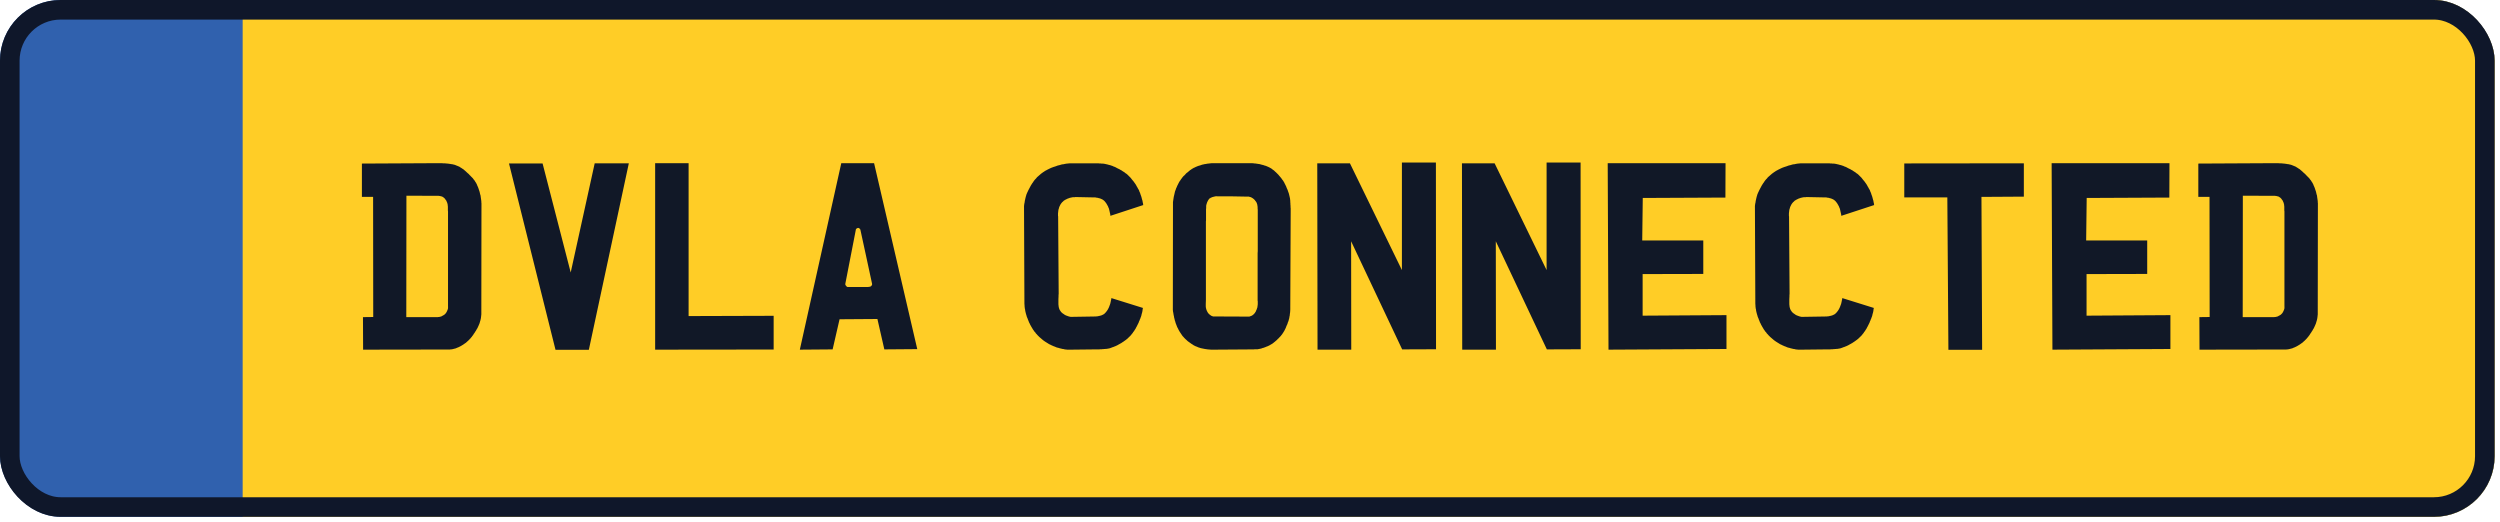
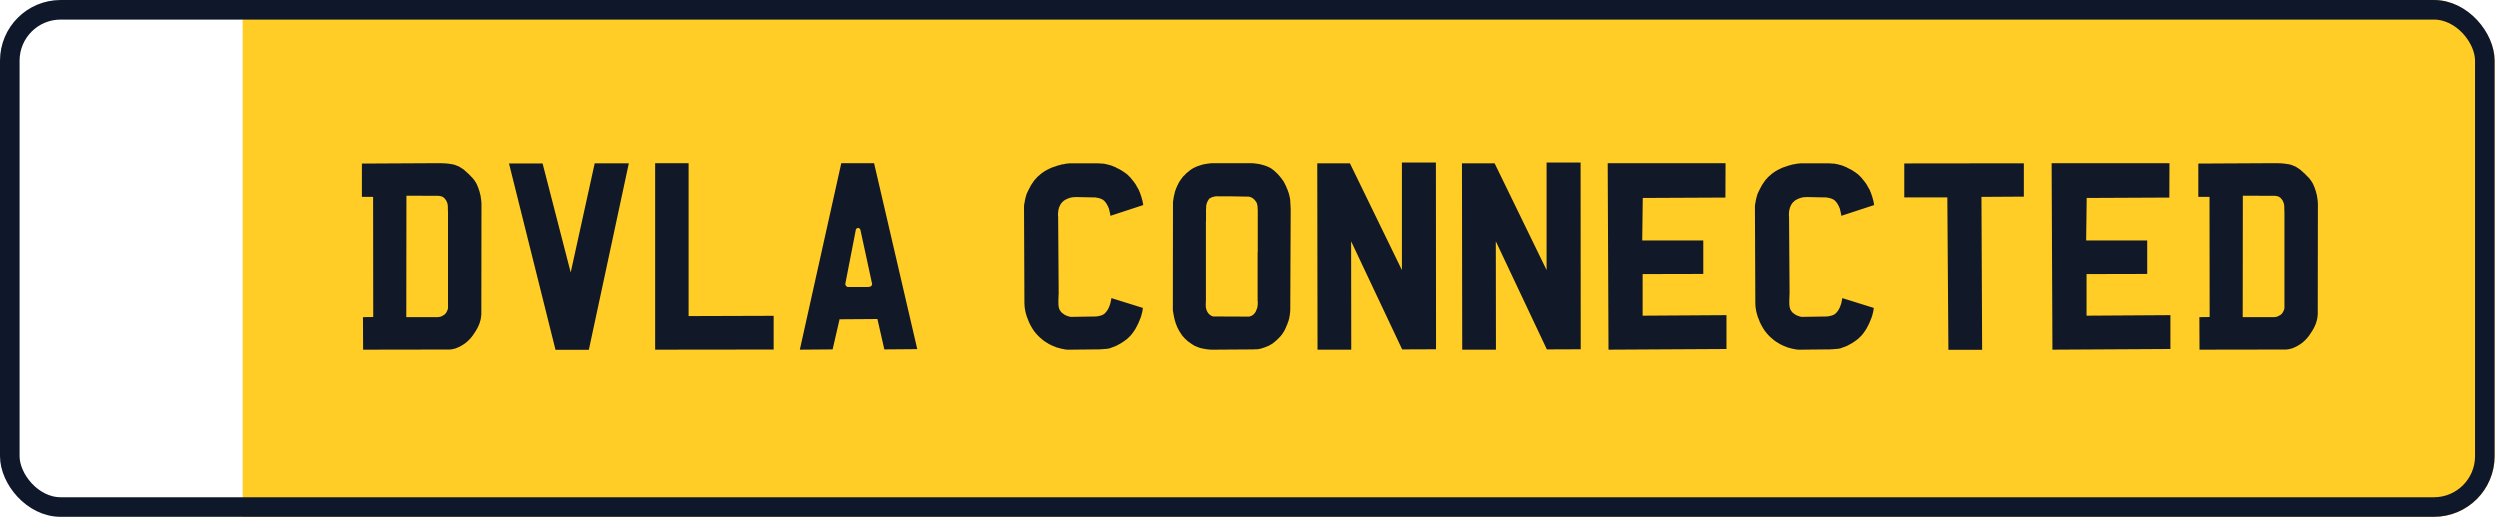
<svg xmlns="http://www.w3.org/2000/svg" width="383" height="80" viewBox="0 0 383 80" fill="none">
  <g clip-path="url(#clip0_926_3)">
-     <rect width="382.176" height="79.177" rx="9.294" fill="#3061AE" />
    <path d="M37.176 0H382.176V79.177H37.176V0Z" fill="#FFCD26" />
    <path d="M68.86 25.1L69.003 25.12L69.105 25.141L69.289 25.161L69.453 25.202L69.636 25.243L69.8 25.304L69.861 25.325L69.943 25.366L70.106 25.427L70.249 25.488L70.392 25.549L70.535 25.651L70.678 25.733L70.821 25.835L70.964 25.917L71.107 26.04L71.25 26.162L71.393 26.285L71.535 26.427L71.576 26.448L71.597 26.489L71.678 26.55L71.821 26.672L71.944 26.816L72.005 26.877H72.026V26.897H72.046L72.067 26.938L72.189 27.061L72.311 27.183L72.434 27.306L72.536 27.448L72.577 27.51L72.638 27.571L72.74 27.714L72.822 27.857L72.924 28L72.965 28.082L73.006 28.163L73.088 28.327L73.108 28.408L73.149 28.49L73.231 28.674L73.292 28.837L73.353 29.021L73.414 29.205L73.476 29.389L73.516 29.572L73.557 29.756L73.618 29.94L73.659 30.246L73.7 30.532L73.721 30.675L73.741 30.838V30.982L73.761 31.145L73.741 47.278V47.38V47.482V47.686V47.891V47.993V48.115V48.197L73.721 48.258V48.299V48.401L73.7 48.503L73.68 48.708L73.639 48.912L73.618 48.993L73.598 49.096L73.557 49.198V49.238L73.537 49.259V49.3L73.476 49.483L73.455 49.565L73.414 49.667L73.374 49.749L73.333 49.851L73.251 50.035L73.231 50.076L73.21 50.096V50.117L73.169 50.219L73.128 50.3L73.067 50.382L72.965 50.566L72.924 50.648L72.863 50.729L72.761 50.893L72.659 51.056L72.597 51.117L72.557 51.199L72.454 51.362L72.332 51.505L72.291 51.587L72.23 51.648L72.107 51.791L72.067 51.852L72.026 51.893L71.985 51.914L71.964 51.955L71.924 51.995L71.862 52.057L71.74 52.179L71.699 52.22L71.678 52.24L71.597 52.302L71.535 52.363L71.474 52.424L71.393 52.486L71.331 52.547L71.25 52.588L71.168 52.649L71.025 52.751L70.984 52.771L70.943 52.812L70.862 52.853L70.698 52.955L70.555 53.037L70.474 53.078L70.433 53.098L70.392 53.119L70.228 53.2L70.065 53.261L69.922 53.323L69.841 53.364L69.759 53.384L69.677 53.404L69.596 53.425L69.514 53.445L69.432 53.466L69.35 53.486L69.269 53.507H69.187L69.146 53.527H69.126H69.105H69.024H68.983L68.942 53.547H68.881H68.84H68.758H68.677H68.595H68.554L55.607 53.568L55.627 53.527L55.607 48.585L57.179 48.565L57.159 30.165H55.443V25.059L67.124 24.998H67.39H67.635L67.88 25.018H68.105L68.309 25.039L68.534 25.059L68.738 25.08L68.86 25.1ZM68.105 30.389L68.064 30.348L68.003 30.287L67.941 30.246L67.88 30.206L67.819 30.165L67.757 30.124L67.696 30.103L67.615 30.083L67.533 30.062L67.451 30.042L67.37 30.022H67.288L67.206 30.001H67.124H67.022H66.961H66.9L62.264 29.981L62.244 48.585H66.736H66.757H66.818H66.859H66.961H67.063L67.165 48.565H67.247L67.349 48.544L67.431 48.524L67.512 48.503L67.594 48.483L67.635 48.462L67.676 48.442L67.737 48.401L67.819 48.36L67.9 48.319L67.962 48.279L68.023 48.238L68.105 48.197L68.145 48.136L68.186 48.095L68.227 48.074L68.248 48.034L68.268 48.013L68.329 47.952L68.37 47.87L68.411 47.809L68.452 47.727L68.493 47.646L68.534 47.543L68.574 47.462L68.595 47.38L68.615 47.319L68.636 47.237V47.155V47.094L68.656 47.013H68.636V46.992V46.951V46.931V46.91V46.87V46.829V46.808V46.767V46.706V46.665V46.604V46.563V46.502V46.441V46.298V46.216V46.155V46.073V45.991V32.391L68.615 32.227V32.084V31.962V31.839V31.717V31.676V31.635L68.595 31.553V31.492V31.431V31.41V31.39L68.554 31.247L68.534 31.124L68.513 31.063L68.472 30.982L68.431 30.879L68.37 30.736L68.329 30.675L68.288 30.634L68.207 30.512L68.166 30.451L68.105 30.389ZM96.336 25.018L90.21 53.588H85.104L77.977 25.039H83.123L87.432 41.744L91.108 25.018H96.336ZM105.494 48.422L118.523 48.381V53.547L100.368 53.568V24.998H105.494V48.422ZM128.885 24.998H133.909L140.525 53.486L135.481 53.527L134.419 48.871L128.62 48.912L127.558 53.527L122.534 53.568L128.885 24.998ZM131.376 34.943L131.295 34.964L131.254 35.005L131.213 35.025L131.172 35.066L131.152 35.086L131.131 35.127L131.111 35.168V35.209L129.498 43.5V43.561L129.518 43.602V43.643V43.663L129.539 43.684L129.559 43.704L129.579 43.725V43.765L129.62 43.786L129.661 43.847L129.681 43.868L129.722 43.888L129.743 43.929L129.763 43.949H129.804L129.845 43.97H129.927H130.008H130.049H130.09H130.172H130.192H130.212H130.274H130.315H130.355H130.396H130.437H130.498H130.56H130.703H130.764H130.846H130.927H131.009H131.213H131.315H131.417H131.642H131.764H131.887H132.01H132.153H132.295H132.438H132.745H132.786H132.826H132.908H132.949H132.99L133.071 43.949H133.133L133.214 43.929H133.255L133.296 43.908H133.337L133.378 43.888L133.398 43.868L133.439 43.847L133.459 43.827L133.5 43.786L133.521 43.765L133.541 43.725L133.562 43.684L133.582 43.663V43.643L133.602 43.623V43.602V43.582V43.561V43.541V43.5V43.48L132.704 39.313L131.805 35.168L131.744 35.086L131.703 35.025L131.642 34.984L131.581 34.943L131.519 34.923H131.499H131.479H131.417L131.376 34.943ZM169.317 25.12L169.501 25.161L169.684 25.202L169.889 25.263L170.072 25.304L170.256 25.366L170.44 25.427L170.603 25.509L170.787 25.57L170.951 25.651L171.134 25.754L171.298 25.835L171.481 25.917L171.645 26.019L171.808 26.101L171.951 26.203L172.115 26.305L172.278 26.407L172.421 26.53L172.584 26.632L172.727 26.754L172.85 26.877L172.972 26.999L173.095 27.122L173.217 27.244L173.422 27.51L173.524 27.632L173.646 27.775L173.748 27.918L173.85 28.061L173.953 28.204L174.055 28.367L174.136 28.531L174.238 28.694L174.32 28.858L174.422 29.021L174.504 29.184L174.565 29.368L174.647 29.532L174.708 29.715L174.729 29.797L174.769 29.899L174.79 29.96L174.831 30.062L174.851 30.144L174.871 30.185V30.226L174.892 30.246V30.287L174.912 30.369L174.933 30.41V30.451L174.953 30.512L174.974 30.593L174.994 30.655L175.014 30.716L175.035 30.777V30.818V30.838L175.055 30.9V30.92V30.941V30.961L175.076 31.022L175.096 31.104L175.117 31.206V31.227V31.267V31.288L175.137 31.329V31.349V31.369V31.39V31.41H175.157L170.113 33.065L170.093 32.86L170.052 32.676L170.011 32.493L169.97 32.309L169.929 32.125L169.889 31.962L169.807 31.778L169.746 31.615L169.664 31.472L169.623 31.39L169.582 31.329L169.541 31.247L169.501 31.186L169.46 31.124L169.419 31.063L169.317 30.941L169.276 30.879L169.235 30.838L169.174 30.777L169.133 30.736L169.031 30.655L168.97 30.614L168.908 30.573L168.847 30.532L168.786 30.512L168.704 30.471L168.643 30.451L168.561 30.41L168.48 30.389L168.398 30.369L168.296 30.348L168.214 30.308H168.112L168.01 30.287L167.908 30.267L167.806 30.246H167.683L164.702 30.185L164.681 30.206H164.477L164.273 30.226L164.191 30.246L164.089 30.267L163.905 30.308L163.742 30.369L163.558 30.43L163.395 30.512L163.313 30.553L163.231 30.593L163.149 30.634L163.068 30.696L162.986 30.736L162.925 30.798L162.864 30.859L162.802 30.92L162.721 30.982L162.68 31.043L162.619 31.104L162.578 31.165L162.476 31.308L162.435 31.39L162.394 31.472L162.353 31.553L162.312 31.635L162.251 31.798L162.21 31.962L162.149 32.145L162.128 32.329L162.108 32.513L162.088 32.697V32.901V33.105L162.108 33.126L162.19 45.011L162.169 45.215V45.42L162.149 45.828V46.236V46.441V46.645L162.169 46.747V46.849L162.19 46.951V47.053L162.23 47.135L162.251 47.217L162.271 47.319L162.312 47.401L162.353 47.482L162.394 47.564L162.455 47.625L162.496 47.707L162.557 47.788L162.619 47.85L162.68 47.911L162.761 47.972L162.823 48.034L162.904 48.074L163.068 48.197L163.211 48.279L163.292 48.319L163.395 48.36L163.476 48.381L163.558 48.422L163.64 48.442L163.742 48.483L163.925 48.524L164.028 48.544H164.109H164.13L167.908 48.483L168.03 48.462H168.112L168.214 48.442L168.316 48.422L168.357 48.401H168.398L168.5 48.381L168.582 48.36L168.622 48.34H168.663L168.704 48.319H168.725L168.765 48.299H168.786L168.806 48.279L168.868 48.258L168.908 48.238L168.929 48.217L168.99 48.197L169.051 48.156L169.113 48.136L169.153 48.095L169.256 48.013L169.276 47.972L169.296 47.952L169.358 47.911L169.398 47.85L169.439 47.809L169.48 47.748L169.501 47.727L169.541 47.686L169.582 47.625L169.623 47.564L169.664 47.503L169.705 47.441L169.746 47.36L169.787 47.278L169.827 47.217L169.868 47.135L169.889 47.053L169.929 46.972L169.95 46.931V46.91L169.97 46.89L169.991 46.788L170.032 46.706L170.052 46.624L170.072 46.604V46.584L170.093 46.522L170.113 46.441V46.4L170.134 46.379V46.359V46.339L170.154 46.257L170.175 46.155L170.195 46.073V46.053V46.032V46.012L170.215 45.971L170.236 45.869L170.256 45.767V45.665L175.096 47.176L175.055 47.38V47.421V47.441L175.035 47.462V47.482V47.584L174.994 47.788L174.974 47.87L174.953 47.972L174.933 48.013L174.912 48.074L174.892 48.176L174.871 48.258L174.851 48.36L174.79 48.544L174.769 48.585L174.749 48.626L174.729 48.728L174.647 48.891L174.586 49.075L174.504 49.238L174.443 49.422L174.361 49.586L174.279 49.749L174.198 49.912L174.116 50.076L174.075 50.137L174.034 50.219L173.953 50.382L173.85 50.525L173.769 50.668L173.667 50.811L173.605 50.872L173.565 50.954L173.462 51.097L173.401 51.158L173.36 51.219L173.258 51.342L173.136 51.485L173.074 51.526L173.013 51.607L172.952 51.648L172.891 51.709L172.87 51.75L172.829 51.771L172.768 51.832L172.646 51.955L172.564 51.995L172.543 52.016L172.503 52.057L172.36 52.159L172.217 52.261L172.074 52.363L171.91 52.465L171.767 52.567L171.604 52.649L171.584 52.669H171.563L171.543 52.69L171.461 52.73L171.318 52.812L171.175 52.894L170.869 53.037L170.705 53.098L170.563 53.159L170.42 53.2L170.277 53.261L169.991 53.364H169.95L169.909 53.384H169.848L169.807 53.404H169.787H169.746L169.684 53.425H169.623L169.562 53.445H169.501H169.419H169.398H169.378L169.337 53.466H169.256H169.174H169.133H169.113L169.072 53.486H168.99H168.888L168.786 53.507H168.663H168.561H168.5L168.439 53.527H168.316H168.194H168.071H167.928H167.806L164.089 53.568H164.028H163.966H163.844H163.742H163.66H163.619H163.578H163.517H163.497H163.456L163.395 53.547H163.333H163.272L163.19 53.527H163.129L163.047 53.507L162.966 53.486L162.884 53.466H162.823L162.721 53.445L162.639 53.425L162.557 53.404H162.537L162.516 53.384H162.455L162.373 53.364L162.19 53.302L162.006 53.261L161.802 53.2L161.638 53.119L161.454 53.057L161.271 52.976L161.087 52.894L160.924 52.812L160.74 52.73L160.576 52.628L160.413 52.526L160.25 52.424L160.086 52.322L159.943 52.22L159.8 52.118L159.657 51.995L159.514 51.873L159.371 51.75L159.229 51.628L159.106 51.505L158.963 51.362L158.84 51.219L158.698 51.076L158.595 50.913L158.452 50.77L158.35 50.607L158.228 50.443L158.126 50.26L158.024 50.096L157.922 49.912L157.819 49.729L157.738 49.545L157.636 49.361L157.574 49.177L157.493 48.993L157.431 48.81L157.35 48.626L157.288 48.462L157.248 48.299L157.186 48.115L157.146 47.952L157.105 47.788L157.064 47.605L157.043 47.421L157.003 47.258L156.982 47.074L156.962 46.89V46.686L156.941 46.624V46.563V46.42V46.4L156.88 31.615V31.574L156.9 31.39L156.921 31.227L156.962 31.063L156.982 30.92L157.003 30.757L157.043 30.614L157.064 30.471L157.105 30.348L157.125 30.226L157.166 30.083L157.207 29.96L157.227 29.858L157.268 29.756L157.309 29.654L157.35 29.552L157.391 29.47L157.554 29.123L157.738 28.776L157.922 28.429L158.126 28.102L158.248 27.939L158.35 27.775L158.473 27.612L158.595 27.469L158.738 27.326L158.861 27.163L159.024 27.02L159.167 26.897L159.331 26.754L159.494 26.611L159.637 26.509L159.8 26.387L159.964 26.285L160.107 26.182L160.27 26.101L160.413 26.019L160.74 25.856L161.046 25.713L161.373 25.59L161.7 25.488L161.863 25.427L162.026 25.366L162.19 25.325L162.373 25.284L162.557 25.223L162.721 25.182L162.925 25.161L163.109 25.12L163.313 25.08L163.497 25.059L163.701 25.039L163.905 25.018H164.109H164.314H164.538H168.173H168.296L168.398 25.039H168.52H168.622L168.725 25.059H168.806H168.908H168.99L169.072 25.08H169.133L169.194 25.1H169.256L169.317 25.12ZM196.057 27.02L196.282 27.285L196.364 27.408L196.466 27.551L196.568 27.673L196.65 27.816L196.731 27.939L196.793 28.082L196.874 28.225L196.936 28.367L197.017 28.511L197.078 28.674L197.14 28.837L197.221 29.001L197.283 29.164L197.344 29.348L197.405 29.511L197.466 29.695L197.507 29.879L197.548 30.042L197.589 30.226L197.63 30.41L197.65 30.593L197.671 30.777V30.961L197.691 31.145V31.329L197.712 31.533V31.737L197.732 31.921V32.125V32.35L197.671 47.053V47.237V47.319V47.421L197.65 47.788L197.63 47.972L197.609 48.054V48.156L197.589 48.238V48.34L197.569 48.422L197.548 48.503L197.528 48.585V48.626V48.646V48.667L197.507 48.748L197.487 48.83L197.466 48.912L197.446 48.932V48.953V48.993L197.426 49.075H197.405V49.096V49.157L197.344 49.3L197.283 49.443L197.242 49.606L197.181 49.749L197.099 49.912L197.038 50.076L196.976 50.239L196.895 50.403L196.854 50.484L196.813 50.566L196.793 50.607L196.772 50.648L196.731 50.729L196.69 50.791L196.629 50.872L196.609 50.913L196.588 50.954L196.548 51.036L196.527 51.056L196.486 51.097L196.445 51.158L196.425 51.199L196.405 51.24L196.343 51.301L196.302 51.342L196.282 51.383L196.241 51.444L196.2 51.485L196.18 51.505L196.119 51.566L196.098 51.607L196.057 51.628L195.996 51.689L195.976 51.73L195.935 51.771L195.874 51.832L195.751 51.934L195.649 52.057L195.506 52.179L195.383 52.281L195.363 52.302L195.322 52.343L195.261 52.383L195.138 52.486L195.057 52.547L194.995 52.588L194.934 52.649L194.853 52.69L194.791 52.73L194.75 52.751L194.71 52.771L194.546 52.873L194.465 52.914L194.383 52.955L194.219 53.037L194.036 53.098L193.954 53.139L193.893 53.159L193.852 53.18L193.75 53.221L193.668 53.241L193.586 53.282L193.484 53.302L193.403 53.323L193.321 53.364L193.239 53.384L193.178 53.404L193.096 53.425H193.035L192.974 53.445L192.912 53.466H192.851L192.79 53.486H192.729L192.688 53.507H192.667H192.647H192.627H192.606H192.565H192.545H192.524H192.484H192.443H192.402H192.361H192.32H192.259H192.218L192.096 53.527H192.034H191.973L186.01 53.568H185.928H185.826H185.744H185.663H185.561H185.479L185.377 53.547H185.295H185.193L185.111 53.527H185.009L184.907 53.507H184.846L184.805 53.486H184.703L184.662 53.466H184.601L184.499 53.445L184.397 53.425L184.295 53.404L184.192 53.384L184.09 53.364L184.009 53.343L183.907 53.323L183.804 53.282L183.723 53.261L183.539 53.2L183.376 53.119L183.192 53.057L183.11 53.017L183.028 52.976L182.865 52.894L182.722 52.792L182.579 52.71L182.436 52.608L182.293 52.506L182.15 52.404L182.007 52.302L181.885 52.2L181.762 52.077L181.64 51.975L181.517 51.852L181.415 51.75L181.313 51.628L181.211 51.526L181.129 51.424L181.047 51.301L180.966 51.178L180.884 51.056L180.802 50.933L180.721 50.811L180.639 50.668L180.557 50.525L180.496 50.382L180.414 50.239L180.333 50.076L180.271 49.912L180.21 49.749L180.149 49.606L180.088 49.422L180.047 49.259L179.986 49.096L179.945 48.912L179.904 48.748L179.863 48.585L179.843 48.422L179.802 48.279L179.781 48.136L179.761 48.013L179.741 47.891L179.72 47.788L179.7 47.686V47.605L179.679 47.523V47.441V47.38L179.7 30.961L179.741 30.675L179.781 30.41L179.822 30.144L179.883 29.899L179.924 29.715L179.965 29.532L180.006 29.348L180.067 29.184L180.129 29.021L180.19 28.837L180.271 28.674L180.333 28.511L180.414 28.347L180.496 28.184L180.578 28.02L180.659 27.877L180.741 27.735L180.843 27.612L180.925 27.469L181.027 27.346L181.109 27.224L181.211 27.101L181.313 26.979L181.436 26.877L181.558 26.754L181.66 26.632L181.783 26.509L181.926 26.407L182.069 26.285L182.191 26.182L182.334 26.06L182.477 25.978L182.6 25.876L182.763 25.794L182.885 25.713L183.049 25.651L183.192 25.57L183.355 25.509L183.498 25.447L183.682 25.386L183.845 25.345L184.009 25.284L184.192 25.223L184.397 25.182L184.56 25.141L184.744 25.12L184.928 25.08L185.111 25.059L185.295 25.039L185.479 25.018L185.663 24.998H185.847H191.789L192.034 25.018L192.157 25.039H192.279L192.402 25.059L192.545 25.08L192.688 25.1L192.81 25.12L192.974 25.141L193.117 25.182L193.26 25.223L193.423 25.263L193.586 25.304L193.75 25.366L193.913 25.406L193.995 25.447L194.077 25.468L194.24 25.549L194.301 25.57L194.383 25.611L194.546 25.692L194.689 25.774L194.75 25.815L194.832 25.856L194.893 25.917L194.955 25.958L195.016 26.019L195.098 26.06L195.22 26.162L195.343 26.285L195.465 26.387L195.588 26.509L195.71 26.632L195.833 26.754L195.935 26.877L196.057 27.02ZM191.932 30.389L191.891 30.348L191.851 30.328L191.769 30.287L191.708 30.246L191.626 30.206L191.524 30.185L191.442 30.165L191.401 30.144L191.34 30.124H191.258H191.217H191.156C190.407 30.097 189.652 30.083 188.889 30.083C188.141 30.083 187.399 30.083 186.663 30.083H186.602H186.561H186.541H186.52H186.5L186.439 30.062H186.378L186.316 30.083H186.235H186.153L186.092 30.103L186.01 30.124L185.928 30.144L185.847 30.165L185.765 30.185L185.704 30.206L185.622 30.246L185.499 30.287L185.438 30.328L185.397 30.369L185.336 30.389L185.275 30.43L185.234 30.471L185.193 30.532L185.152 30.593L185.111 30.655L185.071 30.716L185.03 30.798L184.948 30.961L184.887 31.124L184.866 31.206L184.846 31.288L184.805 31.39V31.472L184.785 31.492V31.512V31.533V31.574V31.615V31.655V31.717V31.778V31.839V31.921L184.764 32.003V32.105V32.207V32.309V32.411V32.533V32.656V32.799V32.922V33.085V33.228V33.391V33.555V33.738L184.744 33.922V34.106V34.29V34.494V34.719V34.923V35.148V35.372V35.617V35.862V36.107V36.373V36.638V36.904V37.169V37.455V37.761V38.047V38.354V38.66V38.987V39.313V39.661V39.987V40.335V40.702V41.049V41.417V41.785V42.173V42.561V42.969V43.357V43.786V44.194V44.623V45.052V45.481V45.93L184.723 46.563V46.665V46.767V46.849V46.951L184.744 47.135L184.764 47.217L184.785 47.319L184.805 47.401L184.846 47.482L184.866 47.564L184.907 47.646L184.948 47.727L184.989 47.809L185.03 47.87L185.071 47.952L185.132 48.013L185.193 48.074L185.254 48.136L185.316 48.197L185.377 48.238L185.459 48.299L185.479 48.319L185.52 48.34L185.54 48.36L185.581 48.381L185.642 48.401L185.663 48.422H185.683L185.724 48.442H185.744L185.785 48.462H185.806H185.826V48.483H185.847H185.867H185.887H185.908H185.928H185.969H185.99H186.03H186.071H186.112H186.153H186.275H186.337H186.398L190.972 48.503H191.054H191.095H191.115H191.156H191.177H191.197H191.217H191.258H191.32H191.381L191.463 48.483L191.524 48.462L191.605 48.422L191.687 48.401L191.769 48.36L191.81 48.34L191.851 48.319L191.891 48.279L191.932 48.258L191.973 48.217L192.014 48.197L192.034 48.176L192.075 48.136L192.096 48.115L192.136 48.074L192.157 48.034L192.198 48.013L192.218 47.972L192.259 47.931L192.279 47.891L192.3 47.85L192.361 47.768L192.402 47.686L192.463 47.523L192.504 47.441L192.524 47.421V47.38L192.545 47.339L192.565 47.258L192.586 47.217L192.606 47.176L192.627 47.094V47.053V47.033V47.013H192.647V46.91L192.667 46.829V46.727L192.688 46.645V46.543V46.42V46.298V46.134L192.667 46.073V45.991V45.91V45.828V45.726V45.644V45.542V45.42V45.297V45.175V45.052V44.909V44.766V44.623V44.46V44.296V44.133V43.949V43.765V43.582V43.377V43.194V42.969V42.765V42.54V42.316V42.091V41.846V41.601V41.356V41.09V40.825V40.559V40.273V39.987V39.702V39.395V39.109V38.783L192.688 38.476V38.15V37.823V37.476V37.149V36.802V36.434V36.087V35.699V35.331V34.964V34.576V34.167V33.779V33.371V32.962V32.533V32.513V32.329V32.145L192.667 31.941V31.758L192.647 31.553L192.627 31.472V31.369L192.586 31.288L192.565 31.206L192.545 31.124L192.504 31.043L192.463 30.961L192.422 30.9L192.361 30.818L192.3 30.757L192.259 30.675L192.198 30.614L192.136 30.553L192.075 30.491L191.993 30.43L191.932 30.389ZM214.772 24.896H219.98L220 53.507L214.813 53.527L206.992 36.965L207.012 53.568H201.845L201.805 25.018H206.808L214.772 41.376V24.896ZM236.938 24.896H242.146L242.166 53.507L236.979 53.527L229.158 36.965L229.178 53.568H224.012L223.971 25.018H228.974L236.938 41.376V24.896ZM264.333 30.267L251.671 30.328L251.589 36.843H260.943V41.968L251.651 41.989V48.36L264.496 48.279V53.466L246.423 53.568L246.3 24.998H264.353L264.333 30.267ZM281.291 25.12L281.475 25.161L281.659 25.202L281.863 25.263L282.047 25.304L282.231 25.366L282.414 25.427L282.578 25.509L282.762 25.57L282.925 25.651L283.109 25.754L283.272 25.835L283.456 25.917L283.619 26.019L283.783 26.101L283.926 26.203L284.089 26.305L284.252 26.407L284.395 26.53L284.559 26.632L284.702 26.754L284.824 26.877L284.947 26.999L285.069 27.122L285.192 27.244L285.396 27.51L285.498 27.632L285.621 27.775L285.723 27.918L285.825 28.061L285.927 28.204L286.029 28.367L286.111 28.531L286.213 28.694L286.294 28.858L286.397 29.021L286.478 29.184L286.54 29.368L286.621 29.532L286.682 29.715L286.703 29.797L286.744 29.899L286.764 29.96L286.805 30.062L286.825 30.144L286.846 30.185V30.226L286.866 30.246V30.287L286.887 30.369L286.907 30.41V30.451L286.928 30.512L286.948 30.593L286.968 30.655L286.989 30.716L287.009 30.777V30.818V30.838L287.03 30.9V30.92V30.941V30.961L287.05 31.022L287.07 31.104L287.091 31.206V31.227V31.267V31.288L287.111 31.329V31.349V31.369V31.39V31.41H287.132L282.088 33.065L282.067 32.86L282.026 32.676L281.985 32.493L281.945 32.309L281.904 32.125L281.863 31.962L281.781 31.778L281.72 31.615L281.638 31.472L281.597 31.39L281.557 31.329L281.516 31.247L281.475 31.186L281.434 31.124L281.393 31.063L281.291 30.941L281.25 30.879L281.209 30.838L281.148 30.777L281.107 30.736L281.005 30.655L280.944 30.614L280.883 30.573L280.821 30.532L280.76 30.512L280.678 30.471L280.617 30.451L280.536 30.41L280.454 30.389L280.372 30.369L280.27 30.348L280.188 30.308H280.086L279.984 30.287L279.882 30.267L279.78 30.246H279.657L276.676 30.185L276.655 30.206H276.451L276.247 30.226L276.165 30.246L276.063 30.267L275.879 30.308L275.716 30.369L275.532 30.43L275.369 30.512L275.287 30.553L275.205 30.593L275.124 30.634L275.042 30.696L274.96 30.736L274.899 30.798L274.838 30.859L274.777 30.92L274.695 30.982L274.654 31.043L274.593 31.104L274.552 31.165L274.45 31.308L274.409 31.39L274.368 31.472L274.327 31.553L274.287 31.635L274.225 31.798L274.184 31.962L274.123 32.145L274.103 32.329L274.082 32.513L274.062 32.697V32.901V33.105L274.082 33.126L274.164 45.011L274.144 45.215V45.42L274.123 45.828V46.236V46.441V46.645L274.144 46.747V46.849L274.164 46.951V47.053L274.205 47.135L274.225 47.217L274.246 47.319L274.287 47.401L274.327 47.482L274.368 47.564L274.429 47.625L274.47 47.707L274.532 47.788L274.593 47.85L274.654 47.911L274.736 47.972L274.797 48.034L274.879 48.074L275.042 48.197L275.185 48.279L275.267 48.319L275.369 48.36L275.451 48.381L275.532 48.422L275.614 48.442L275.716 48.483L275.9 48.524L276.002 48.544H276.084H276.104L279.882 48.483L280.005 48.462H280.086L280.188 48.442L280.29 48.422L280.331 48.401H280.372L280.474 48.381L280.556 48.36L280.597 48.34H280.638L280.678 48.319H280.699L280.74 48.299H280.76L280.781 48.279L280.842 48.258L280.883 48.238L280.903 48.217L280.964 48.197L281.026 48.156L281.087 48.136L281.128 48.095L281.23 48.013L281.25 47.972L281.271 47.952L281.332 47.911L281.373 47.85L281.414 47.809L281.455 47.748L281.475 47.727L281.516 47.686L281.557 47.625L281.597 47.564L281.638 47.503L281.679 47.441L281.72 47.36L281.761 47.278L281.802 47.217L281.843 47.135L281.863 47.053L281.904 46.972L281.924 46.931V46.91L281.945 46.89L281.965 46.788L282.006 46.706L282.026 46.624L282.047 46.604V46.584L282.067 46.522L282.088 46.441V46.4L282.108 46.379V46.359V46.339L282.128 46.257L282.149 46.155L282.169 46.073V46.053V46.032V46.012L282.19 45.971L282.21 45.869L282.231 45.767V45.665L287.07 47.176L287.03 47.38V47.421V47.441L287.009 47.462V47.482V47.584L286.968 47.788L286.948 47.87L286.928 47.972L286.907 48.013L286.887 48.074L286.866 48.176L286.846 48.258L286.825 48.36L286.764 48.544L286.744 48.585L286.723 48.626L286.703 48.728L286.621 48.891L286.56 49.075L286.478 49.238L286.417 49.422L286.335 49.586L286.254 49.749L286.172 49.912L286.09 50.076L286.049 50.137L286.009 50.219L285.927 50.382L285.825 50.525L285.743 50.668L285.641 50.811L285.58 50.872L285.539 50.954L285.437 51.097L285.375 51.158L285.335 51.219L285.233 51.342L285.11 51.485L285.049 51.526L284.987 51.607L284.926 51.648L284.865 51.709L284.845 51.75L284.804 51.771L284.742 51.832L284.62 51.955L284.538 51.995L284.518 52.016L284.477 52.057L284.334 52.159L284.191 52.261L284.048 52.363L283.885 52.465L283.742 52.567L283.578 52.649L283.558 52.669H283.538L283.517 52.69L283.435 52.73L283.292 52.812L283.15 52.894L282.843 53.037L282.68 53.098L282.537 53.159L282.394 53.2L282.251 53.261L281.965 53.364H281.924L281.883 53.384H281.822L281.781 53.404H281.761H281.72L281.659 53.425H281.597L281.536 53.445H281.475H281.393H281.373H281.352L281.312 53.466H281.23H281.148H281.107H281.087L281.046 53.486H280.964H280.862L280.76 53.507H280.638H280.536H280.474L280.413 53.527H280.29H280.168H280.045H279.902H279.78L276.063 53.568H276.002H275.941H275.818H275.716H275.634H275.594H275.553H275.491H275.471H275.43L275.369 53.547H275.308H275.246L275.165 53.527H275.103L275.022 53.507L274.94 53.486L274.858 53.466H274.797L274.695 53.445L274.613 53.425L274.532 53.404H274.511L274.491 53.384H274.429L274.348 53.364L274.164 53.302L273.98 53.261L273.776 53.2L273.613 53.119L273.429 53.057L273.245 52.976L273.061 52.894L272.898 52.812L272.714 52.73L272.551 52.628L272.387 52.526L272.224 52.424L272.061 52.322L271.918 52.22L271.775 52.118L271.632 51.995L271.489 51.873L271.346 51.75L271.203 51.628L271.08 51.505L270.937 51.362L270.815 51.219L270.672 51.076L270.57 50.913L270.427 50.77L270.325 50.607L270.202 50.443L270.1 50.26L269.998 50.096L269.896 49.912L269.794 49.729L269.712 49.545L269.61 49.361L269.549 49.177L269.467 48.993L269.406 48.81L269.324 48.626L269.263 48.462L269.222 48.299L269.161 48.115L269.12 47.952L269.079 47.788L269.038 47.605L269.018 47.421L268.977 47.258L268.956 47.074L268.936 46.89V46.686L268.916 46.624V46.563V46.42V46.4L268.854 31.615V31.574L268.875 31.39L268.895 31.227L268.936 31.063L268.956 30.92L268.977 30.757L269.018 30.614L269.038 30.471L269.079 30.348L269.099 30.226L269.14 30.083L269.181 29.96L269.202 29.858L269.242 29.756L269.283 29.654L269.324 29.552L269.365 29.47L269.528 29.123L269.712 28.776L269.896 28.429L270.1 28.102L270.223 27.939L270.325 27.775L270.447 27.612L270.57 27.469L270.713 27.326L270.835 27.163L270.999 27.02L271.142 26.897L271.305 26.754L271.468 26.611L271.611 26.509L271.775 26.387L271.938 26.285L272.081 26.182L272.244 26.101L272.387 26.019L272.714 25.856L273.02 25.713L273.347 25.59L273.674 25.488L273.837 25.427L274.001 25.366L274.164 25.325L274.348 25.284L274.532 25.223L274.695 25.182L274.899 25.161L275.083 25.12L275.287 25.08L275.471 25.059L275.675 25.039L275.879 25.018H276.084H276.288H276.512H280.148H280.27L280.372 25.039H280.495H280.597L280.699 25.059H280.781H280.883H280.964L281.046 25.08H281.107L281.169 25.1H281.23L281.291 25.12ZM310.053 25.018V30.124L303.559 30.165L303.662 53.588H298.495L298.331 30.246H291.735V25.039L310.053 25.018ZM332.342 30.267L319.681 30.328L319.599 36.843H328.952V41.968L319.66 41.989V48.36L332.506 48.279V53.466L314.432 53.568L314.31 24.998H332.363L332.342 30.267ZM350.199 25.1L350.342 25.12L350.444 25.141L350.628 25.161L350.792 25.202L350.975 25.243L351.139 25.304L351.2 25.325L351.282 25.366L351.445 25.427L351.588 25.488L351.731 25.549L351.874 25.651L352.017 25.733L352.16 25.835L352.303 25.917L352.446 26.04L352.589 26.162L352.732 26.285L352.875 26.427L352.915 26.448L352.936 26.489L353.018 26.55L353.16 26.672L353.283 26.816L353.344 26.877H353.365V26.897H353.385L353.406 26.938L353.528 27.061L353.651 27.183L353.773 27.306L353.875 27.448L353.916 27.51L353.977 27.571L354.079 27.714L354.161 27.857L354.263 28L354.304 28.082L354.345 28.163L354.427 28.327L354.447 28.408L354.488 28.49L354.57 28.674L354.631 28.837L354.692 29.021L354.753 29.205L354.815 29.389L354.855 29.572L354.896 29.756L354.958 29.94L354.998 30.246L355.039 30.532L355.06 30.675L355.08 30.838V30.982L355.101 31.145L355.08 47.278V47.38V47.482V47.686V47.891V47.993V48.115V48.197L355.06 48.258V48.299V48.401L355.039 48.503L355.019 48.708L354.978 48.912L354.958 48.993L354.937 49.096L354.896 49.198V49.238L354.876 49.259V49.3L354.815 49.483L354.794 49.565L354.753 49.667L354.713 49.749L354.672 49.851L354.59 50.035L354.57 50.076L354.549 50.096V50.117L354.508 50.219L354.467 50.3L354.406 50.382L354.304 50.566L354.263 50.648L354.202 50.729L354.1 50.893L353.998 51.056L353.936 51.117L353.896 51.199L353.794 51.362L353.671 51.505L353.63 51.587L353.569 51.648L353.446 51.791L353.406 51.852L353.365 51.893L353.324 51.914L353.303 51.955L353.263 51.995L353.201 52.057L353.079 52.179L353.038 52.22L353.018 52.24L352.936 52.302L352.875 52.363L352.813 52.424L352.732 52.486L352.67 52.547L352.589 52.588L352.507 52.649L352.364 52.751L352.323 52.771L352.282 52.812L352.201 52.853L352.037 52.955L351.894 53.037L351.813 53.078L351.772 53.098L351.731 53.119L351.568 53.2L351.404 53.261L351.261 53.323L351.18 53.364L351.098 53.384L351.016 53.404L350.935 53.425L350.853 53.445L350.771 53.466L350.689 53.486L350.608 53.507H350.526L350.485 53.527H350.465H350.444H350.363H350.322L350.281 53.547H350.22H350.179H350.097H350.016H349.934H349.893L336.946 53.568L336.966 53.527L336.946 48.585L338.518 48.565L338.498 30.165H336.782V25.059L348.463 24.998H348.729H348.974L349.219 25.018H349.444L349.648 25.039L349.873 25.059L350.077 25.08L350.199 25.1ZM349.444 30.389L349.403 30.348L349.342 30.287L349.28 30.246L349.219 30.206L349.158 30.165L349.097 30.124L349.035 30.103L348.954 30.083L348.872 30.062L348.79 30.042L348.709 30.022H348.627L348.545 30.001H348.463H348.361H348.3H348.239L343.603 29.981L343.583 48.585H348.075H348.096H348.157H348.198H348.3H348.402L348.504 48.565H348.586L348.688 48.544L348.77 48.524L348.851 48.503L348.933 48.483L348.974 48.462L349.015 48.442L349.076 48.401L349.158 48.36L349.24 48.319L349.301 48.279L349.362 48.238L349.444 48.197L349.485 48.136L349.525 48.095L349.566 48.074L349.587 48.034L349.607 48.013L349.668 47.952L349.709 47.87L349.75 47.809L349.791 47.727L349.832 47.646L349.873 47.543L349.913 47.462L349.934 47.38L349.954 47.319L349.975 47.237V47.155V47.094L349.995 47.013H349.975V46.992V46.951V46.931V46.91V46.87V46.829V46.808V46.767V46.706V46.665V46.604V46.563V46.502V46.441V46.298V46.216V46.155V46.073V45.991V32.391L349.954 32.227V32.084V31.962V31.839V31.717V31.676V31.635L349.934 31.553V31.492V31.431V31.41V31.39L349.893 31.247L349.873 31.124L349.852 31.063L349.811 30.982L349.77 30.879L349.709 30.736L349.668 30.675L349.628 30.634L349.546 30.512L349.505 30.451L349.444 30.389Z" fill="#111827" />
  </g>
  <rect x="1.5" y="1.5" width="379.176" height="76.177" rx="7.794" stroke="#0F172A" stroke-width="3" />
  <defs>
    <clipPath id="clip0_926_3">
      <rect width="382.176" height="79.177" rx="9.294" fill="white" />
    </clipPath>
  </defs>
</svg>